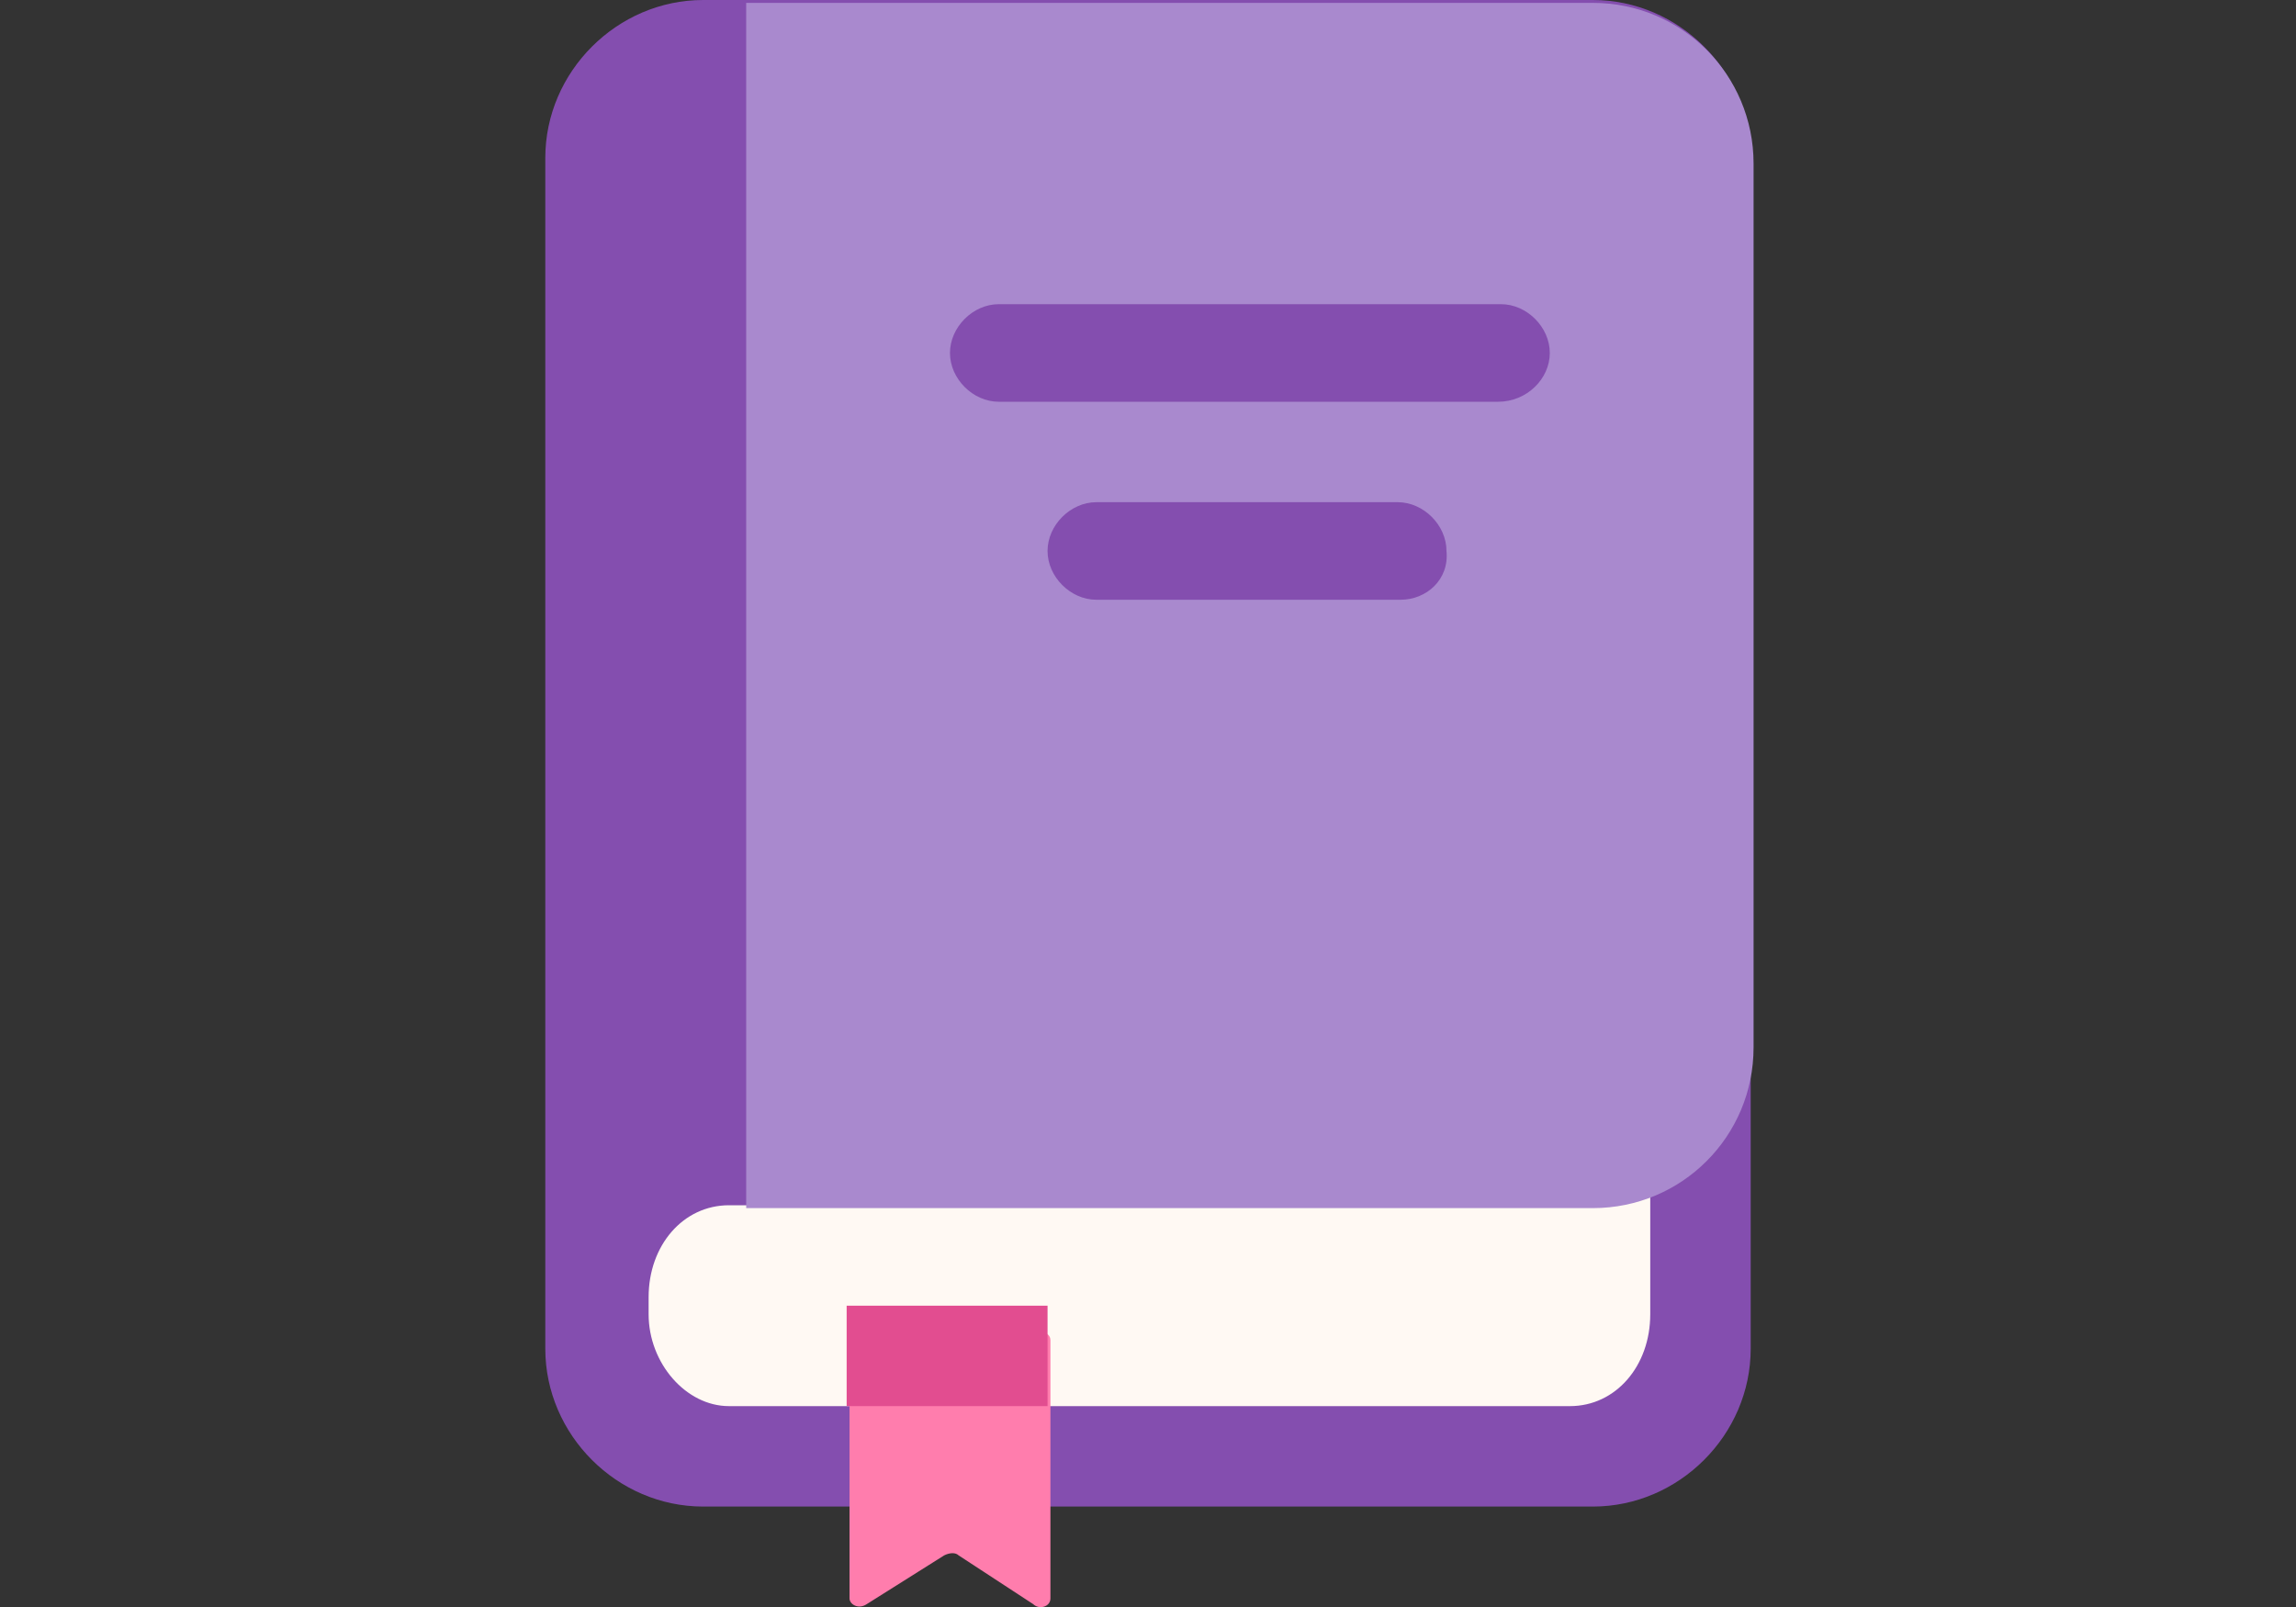
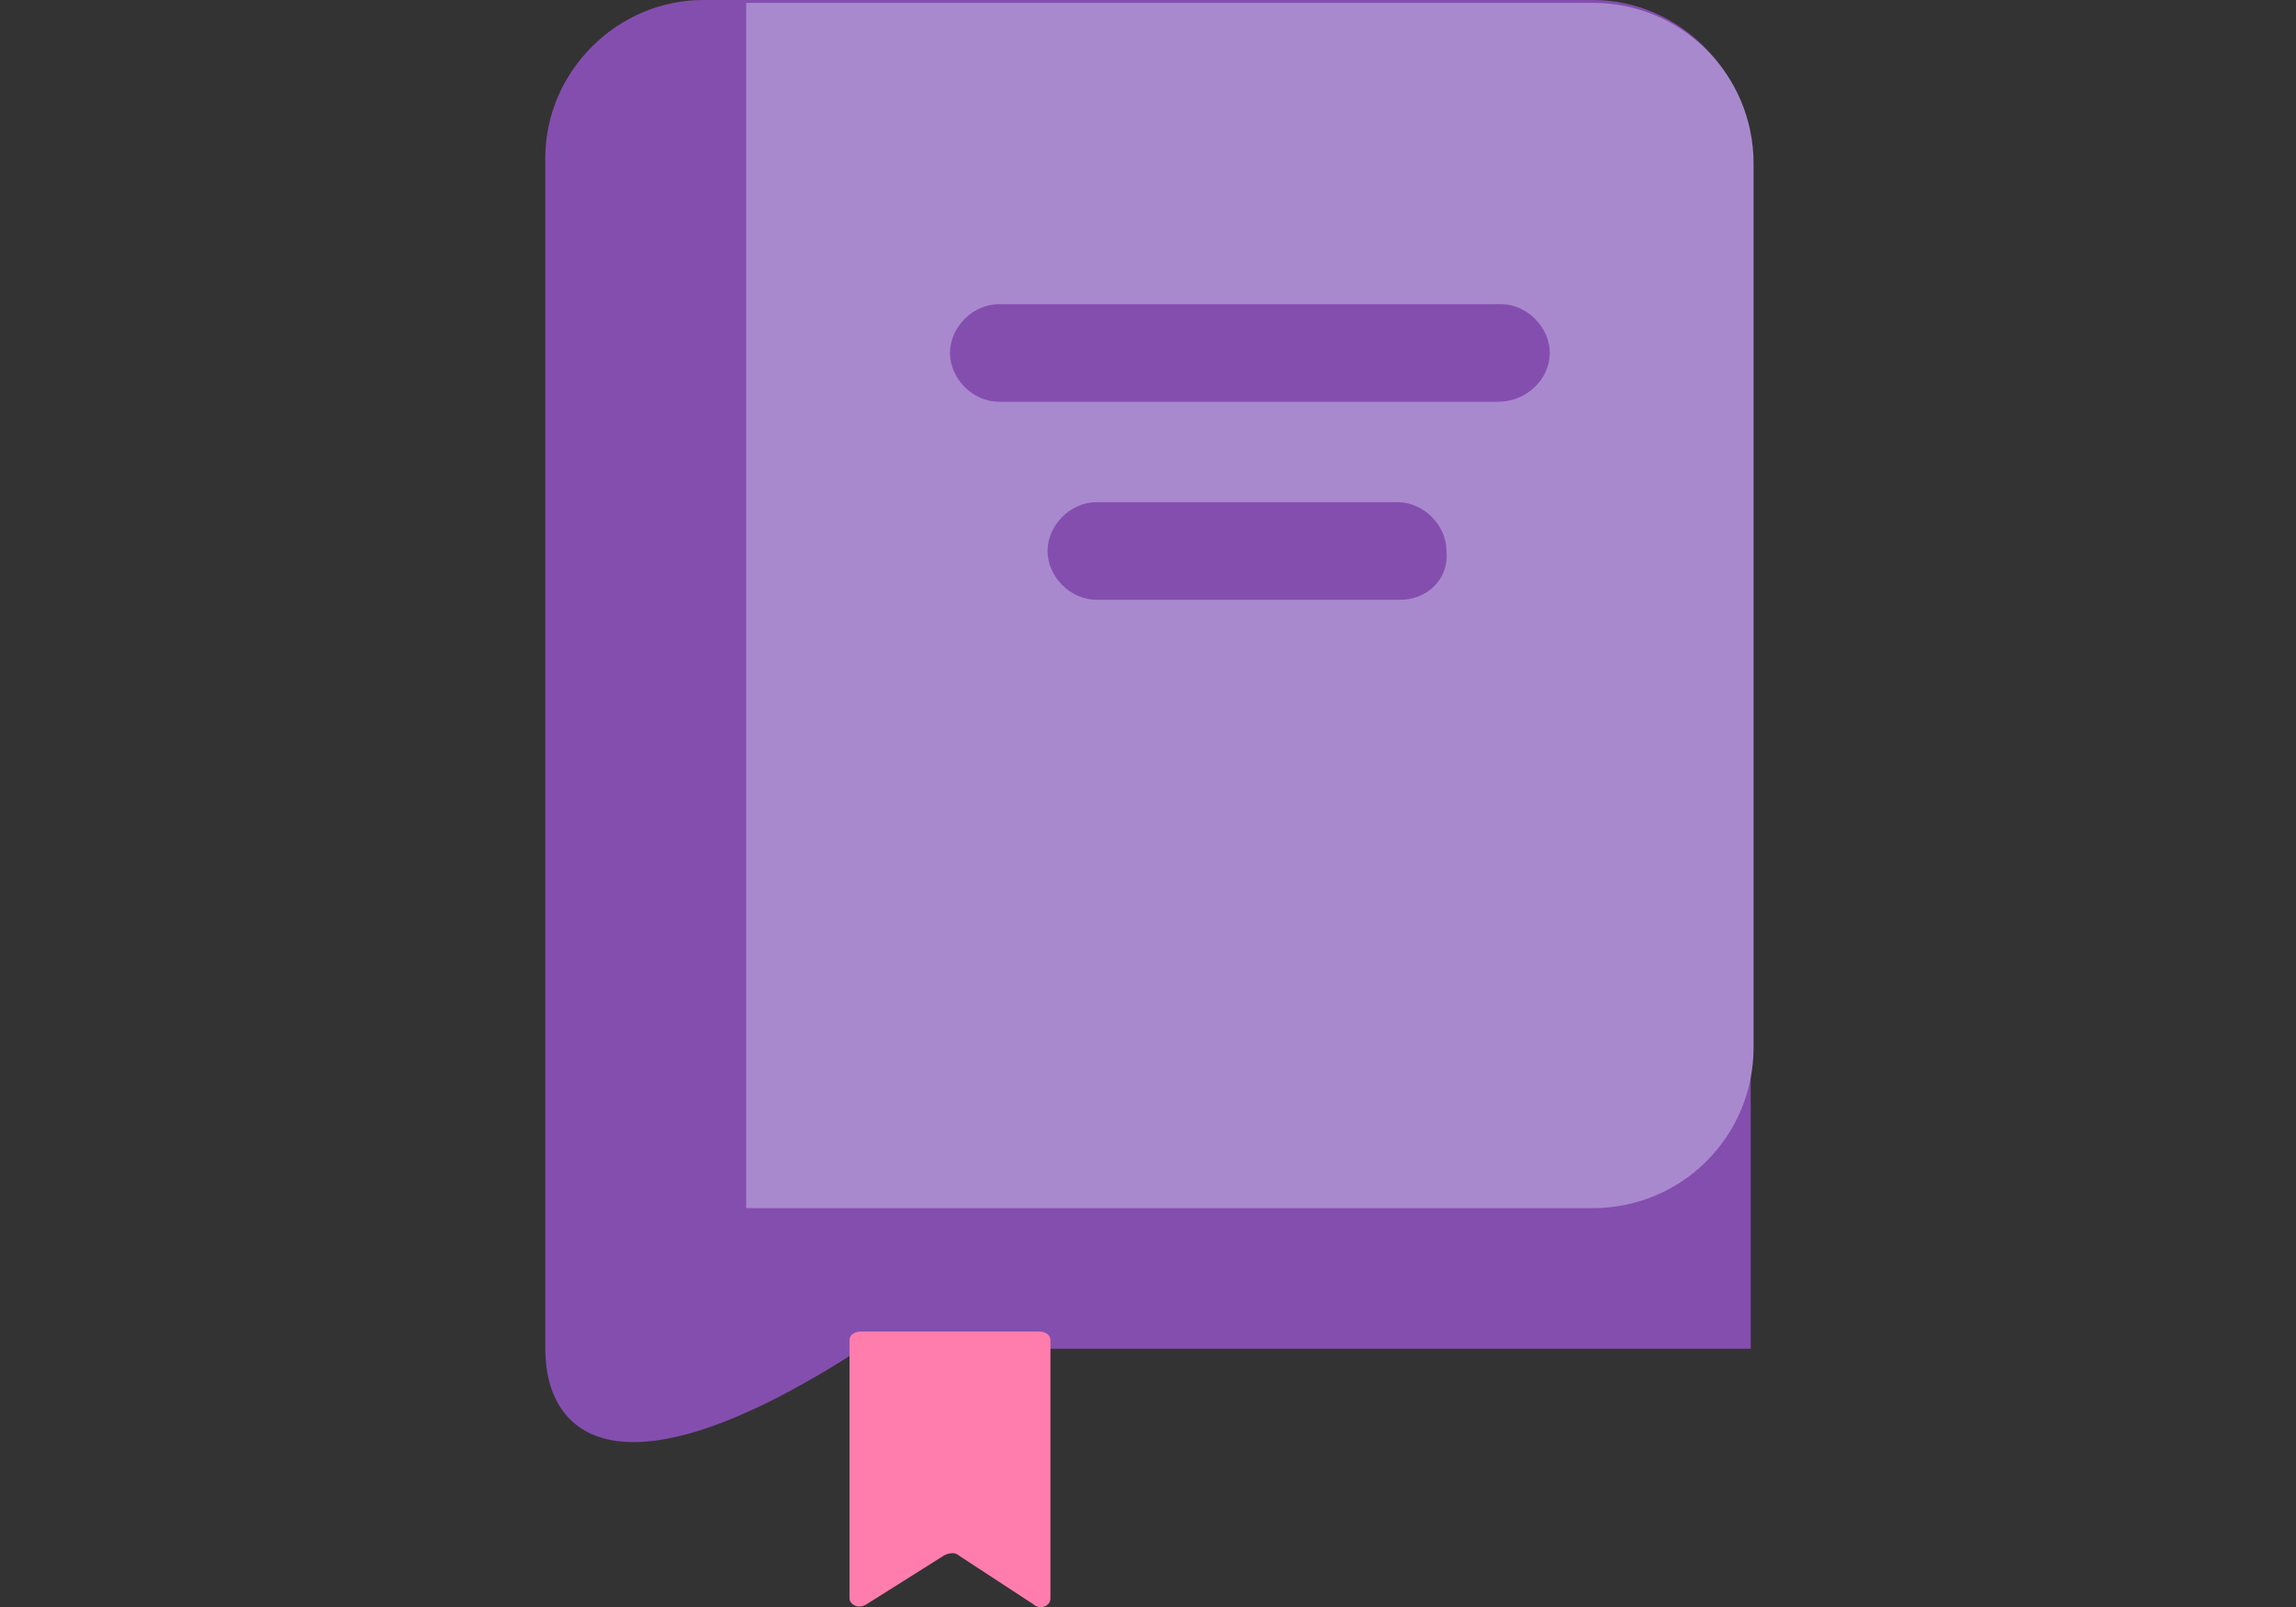
<svg xmlns="http://www.w3.org/2000/svg" version="1.1" id="Слой_1" x="0px" y="0px" viewBox="0 0 80 56" style="enable-background:new 0 0 80 56;" xml:space="preserve">
  <rect x="0" y="0" width="80" height="56" fill="#333333" stroke="none" />
  <style type="text/css">
	.st0{fill:none;}
	.st1{fill:#D6CB47;}
	.st2{fill:#EFE45E;}
	.st3{fill:#C1B51B;}
	.st4{fill:#F4F182;}
	.st5{fill:#FCFAB1;}
	.st6{fill:#FFF9F3;}
	.st7{fill:#FF7DAD;}
	.st8{fill:#E24D90;}
	.st9{fill:#D38F4C;}
	.st10{fill:#B26D28;}
	.st11{fill:#FFFFFF;}
	.st12{fill:#BF7943;}
	.st13{fill:#FFAE53;}
	.st14{fill:#FFC27D;}
	.st15{fill:#FFCF9F;}
	.st16{fill:#1F80AA;}
	.st17{fill:#63A5C2;}
	.st18{fill:#5BCDFF;}
	.st19{fill:#A4E3FF;}
	.st20{fill:#CDF2FC;}
	.st21{fill:#63991D;}
	.st22{fill:#82BA2A;}
	.st23{fill:#99CC33;}
	.st24{fill:#C3E867;}
	.st25{fill:#D2F2A7;}
	.st26{fill:#4E3B6D;}
	.st27{fill:#6E4C93;}
	.st28{fill:#844EAF;}
	.st29{fill:#A989CE;}
	.st30{fill:#D8C2F2;}
	.st31{fill:#B72A64;}
	.st32{fill:#EF659A;}
	.st33{fill:#FF9FC3;}
</style>
  <rect x="-20" y="-9.5" class="st0" width="120" height="75" />
  <g>
-     <path class="st28" d="M19,47V5.5c0-3,2.5-5.5,5.5-5.5h31c3,0,5.5,2.5,5.5,5.5V47c0,3-2.5,5.5-5.5,5.5h-31C21.5,52.5,19,50,19,47z" />
-     <path class="st6" d="M57.5,39.7c0,0,0,1-0.8,1.8c-0.5,0.5-2,0.5-2,0.5H25.4c-1.6,0-2.8,1.4-2.8,3.2v0.6c0,1.7,1.3,3.2,2.8,3.2h29.3   c1.6,0,2.8-1.4,2.8-3.2v-0.6L57.5,39.7z" />
+     <path class="st28" d="M19,47V5.5c0-3,2.5-5.5,5.5-5.5h31c3,0,5.5,2.5,5.5,5.5V47h-31C21.5,52.5,19,50,19,47z" />
    <path class="st7" d="M29.6,55.7l0-9c0-0.2,0.2-0.3,0.4-0.3l6.2,0c0.2,0,0.4,0.1,0.4,0.3l0,9c0,0.3-0.4,0.4-0.6,0.2l-2.6-1.7   c-0.1-0.1-0.3-0.1-0.5,0l-2.7,1.7C29.9,56.1,29.6,55.9,29.6,55.7z" />
-     <rect x="29.5" y="45.5" class="st8" width="7" height="3.5" />
    <path class="st29" d="M26,42V0.1h29.5c3.1,0,5.6,2.5,5.6,5.6v30.8c0,3.1-2.5,5.6-5.6,5.6H26z" />
    <path class="st28" d="M52.2,14H34.8c-0.9,0-1.7-0.8-1.7-1.7v0c0-0.9,0.8-1.7,1.7-1.7h17.5c0.9,0,1.7,0.8,1.7,1.7v0   C54,13.2,53.2,14,52.2,14z" />
    <path class="st28" d="M48.8,20.9H38.2c-0.9,0-1.7-0.8-1.7-1.7v0c0-0.9,0.8-1.7,1.7-1.7h10.5c0.9,0,1.7,0.8,1.7,1.7v0   C50.5,20.2,49.7,20.9,48.8,20.9z" />
-     <rect x="12" class="st0" width="56" height="56" />
  </g>
</svg>